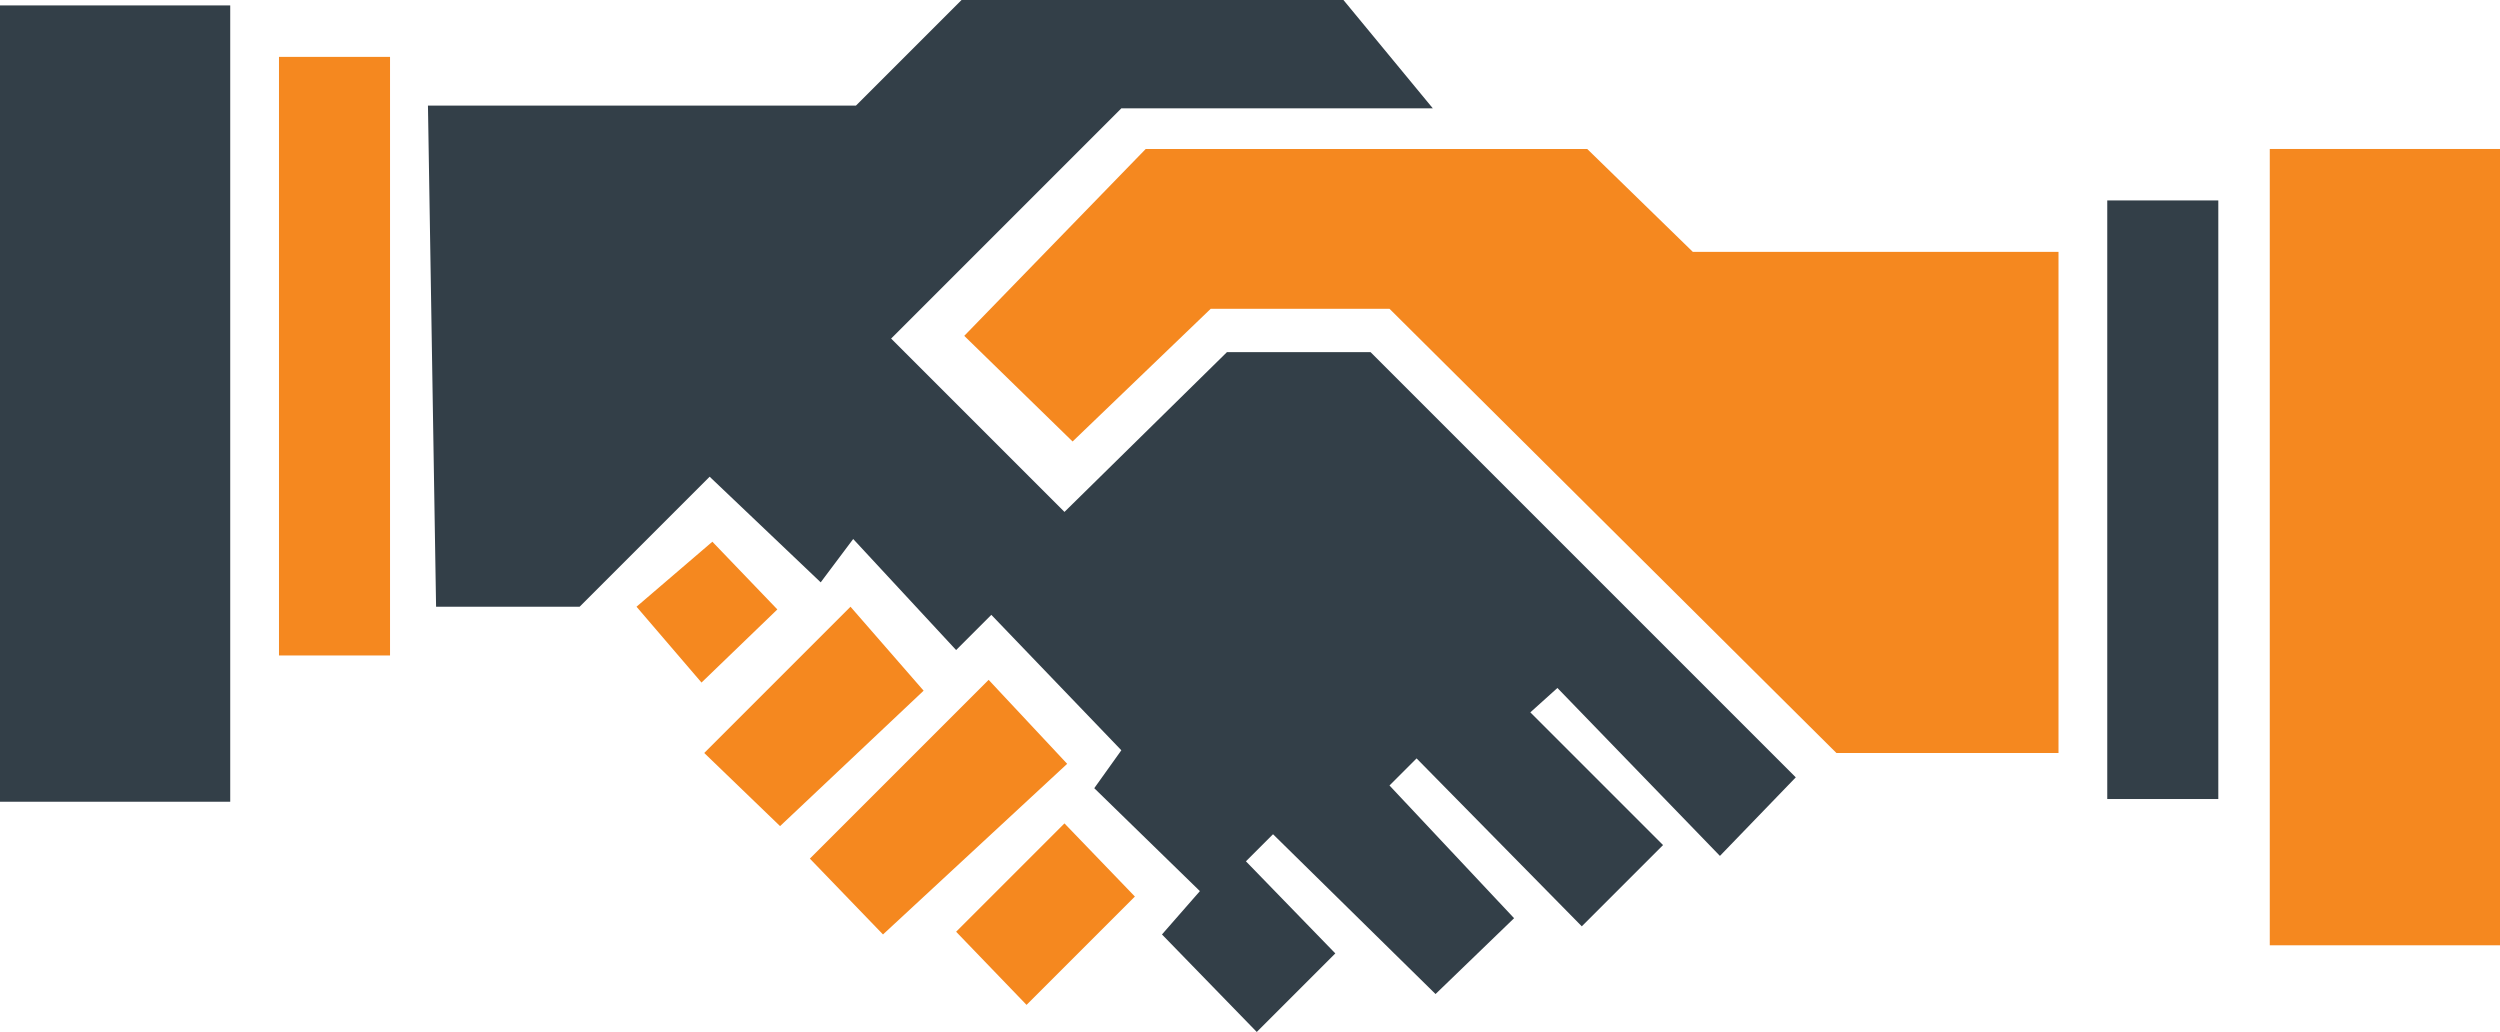
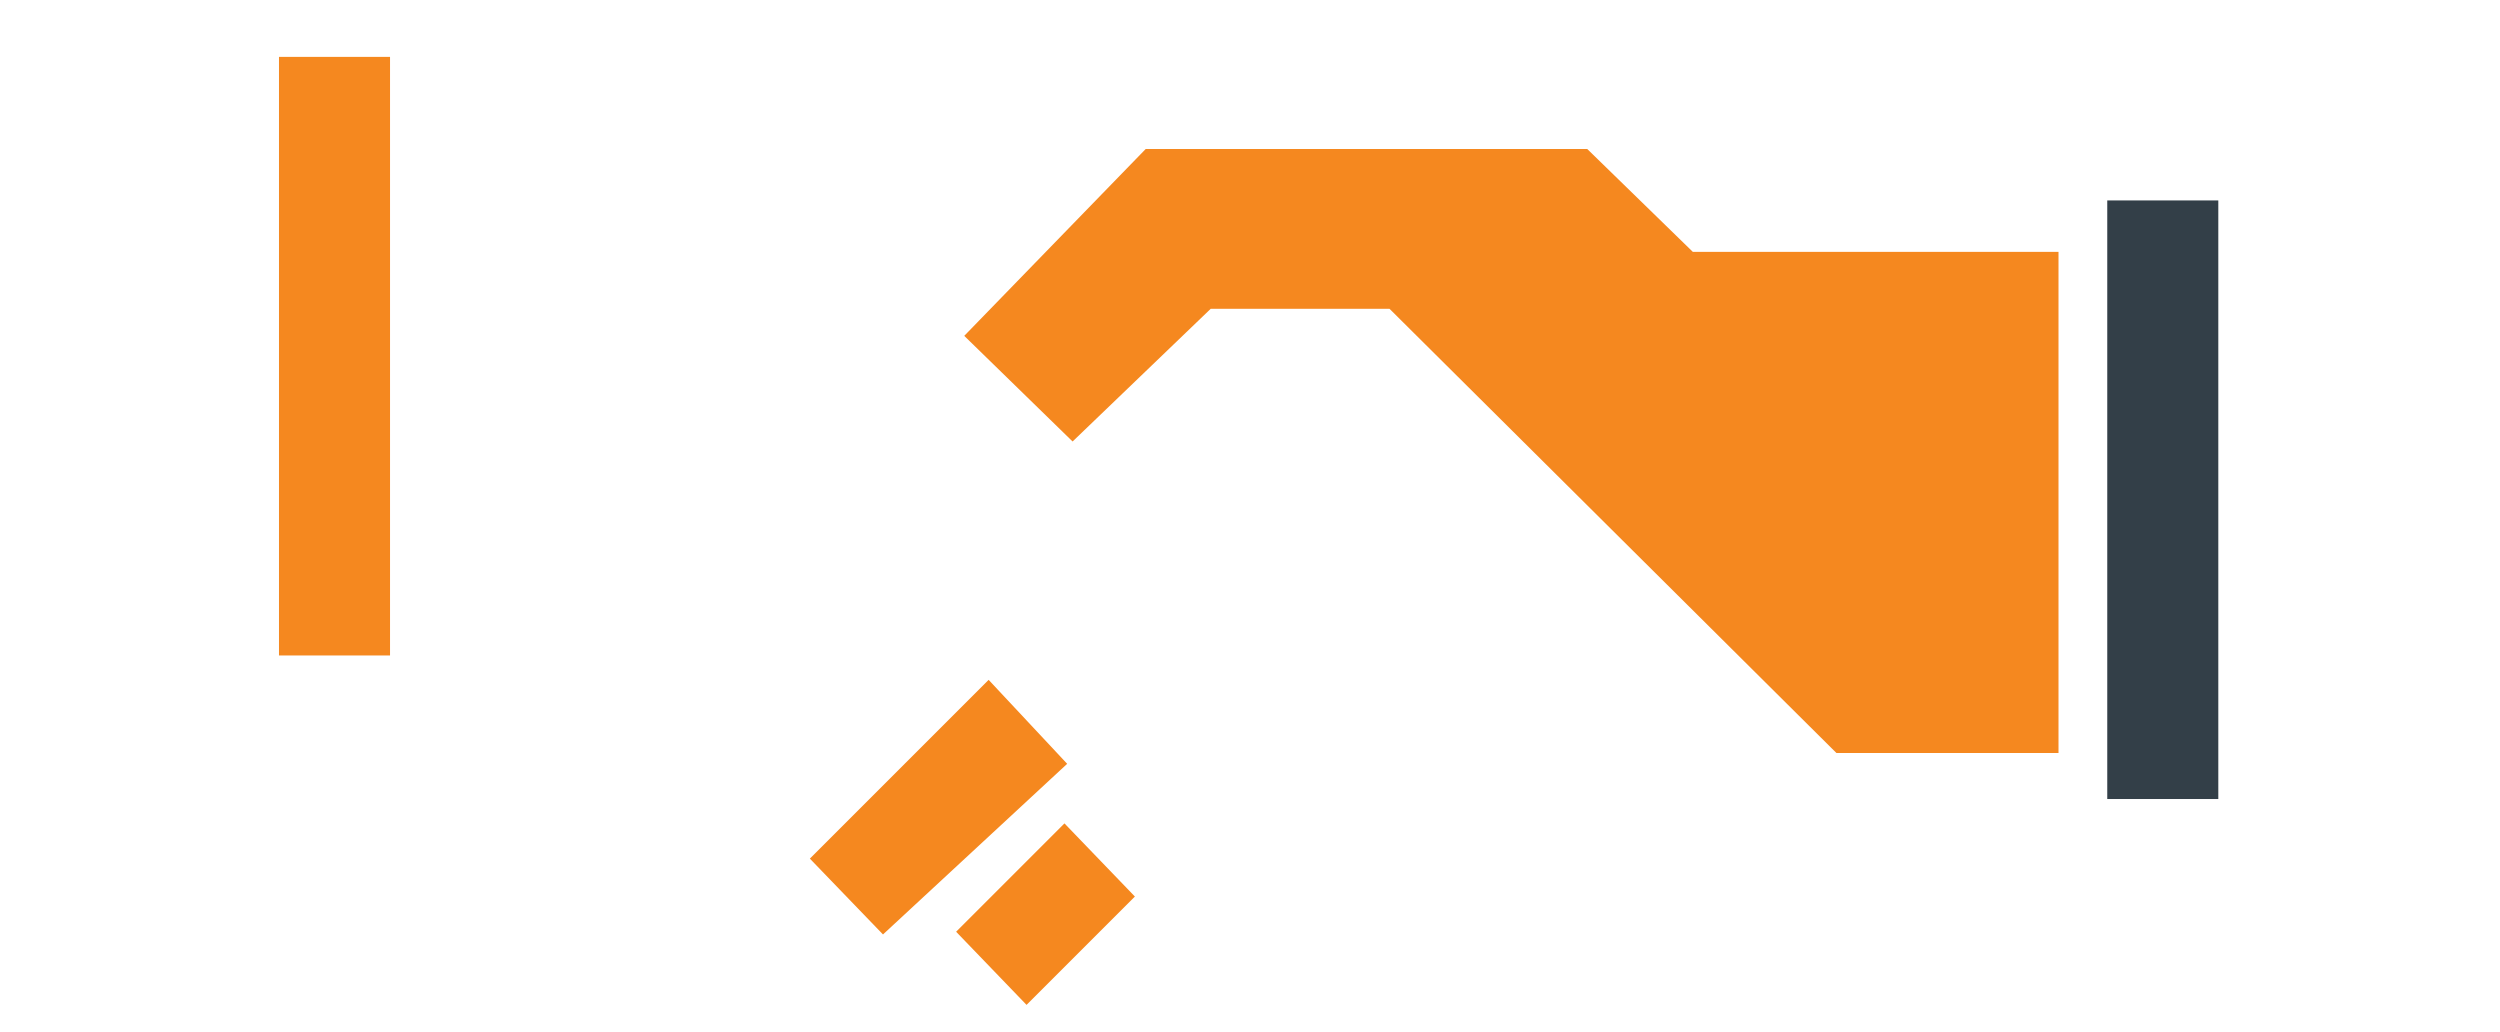
<svg xmlns="http://www.w3.org/2000/svg" version="1.1" id="Layer_1" x="0px" y="0px" viewBox="0 0 92.3 38.1" style="enable-background:new 0 0 92.3 38.1;" xml:space="preserve">
  <style type="text/css">
	.st0{fill:#333F48;}
	.st1{fill:#F5881F;}
</style>
  <title>HSO</title>
-   <rect y="0.2" class="st0" width="8.5" height="29.4" />
-   <rect x="83.8" y="5.5" class="st1" width="8.5" height="29.4" />
  <rect x="10.3" y="2.1" class="st1" width="4.1" height="22.1" />
  <rect x="77.8" y="7.4" class="st0" width="4.1" height="22.1" />
-   <polygon class="st0" points="15.8,3.9 31.6,3.9 35.5,0 49.6,0 52.9,4 41.4,4 32.9,12.5 39.3,18.9 45.3,13 50.6,13 66.3,28.7   63.5,31.6 57.5,25.4 56.5,26.3 61.4,31.2 58.4,34.2 52.3,28 51.3,29 55.9,33.9 53,36.7 47,30.8 46,31.8 49.3,35.2 46.4,38.1   42.9,34.5 44.3,32.9 40.4,29.1 41.4,27.7 36.6,22.7 35.3,24 31.5,19.9 30.3,21.5 26.2,17.6 21.4,22.4 16.1,22.4 " />
  <polygon class="st1" points="35.6,12.4 39.6,16.3 44.7,11.4 51.3,11.4 67.8,27.8 76,27.8 76,9.3 62.5,9.3 58.6,5.5 42.3,5.5 " />
-   <polygon class="st1" points="23.5,22.4 26.3,20 28.7,22.5 25.9,25.2 " />
-   <polygon class="st1" points="26,27.8 31.4,22.4 34.1,25.5 28.8,30.5 " />
  <polygon class="st1" points="29.9,31.7 36.5,25.1 39.4,28.2 32.6,34.5 " />
  <polygon class="st1" points="35.3,34.4 39.3,30.4 41.9,33.1 37.9,37.1 " />
</svg>